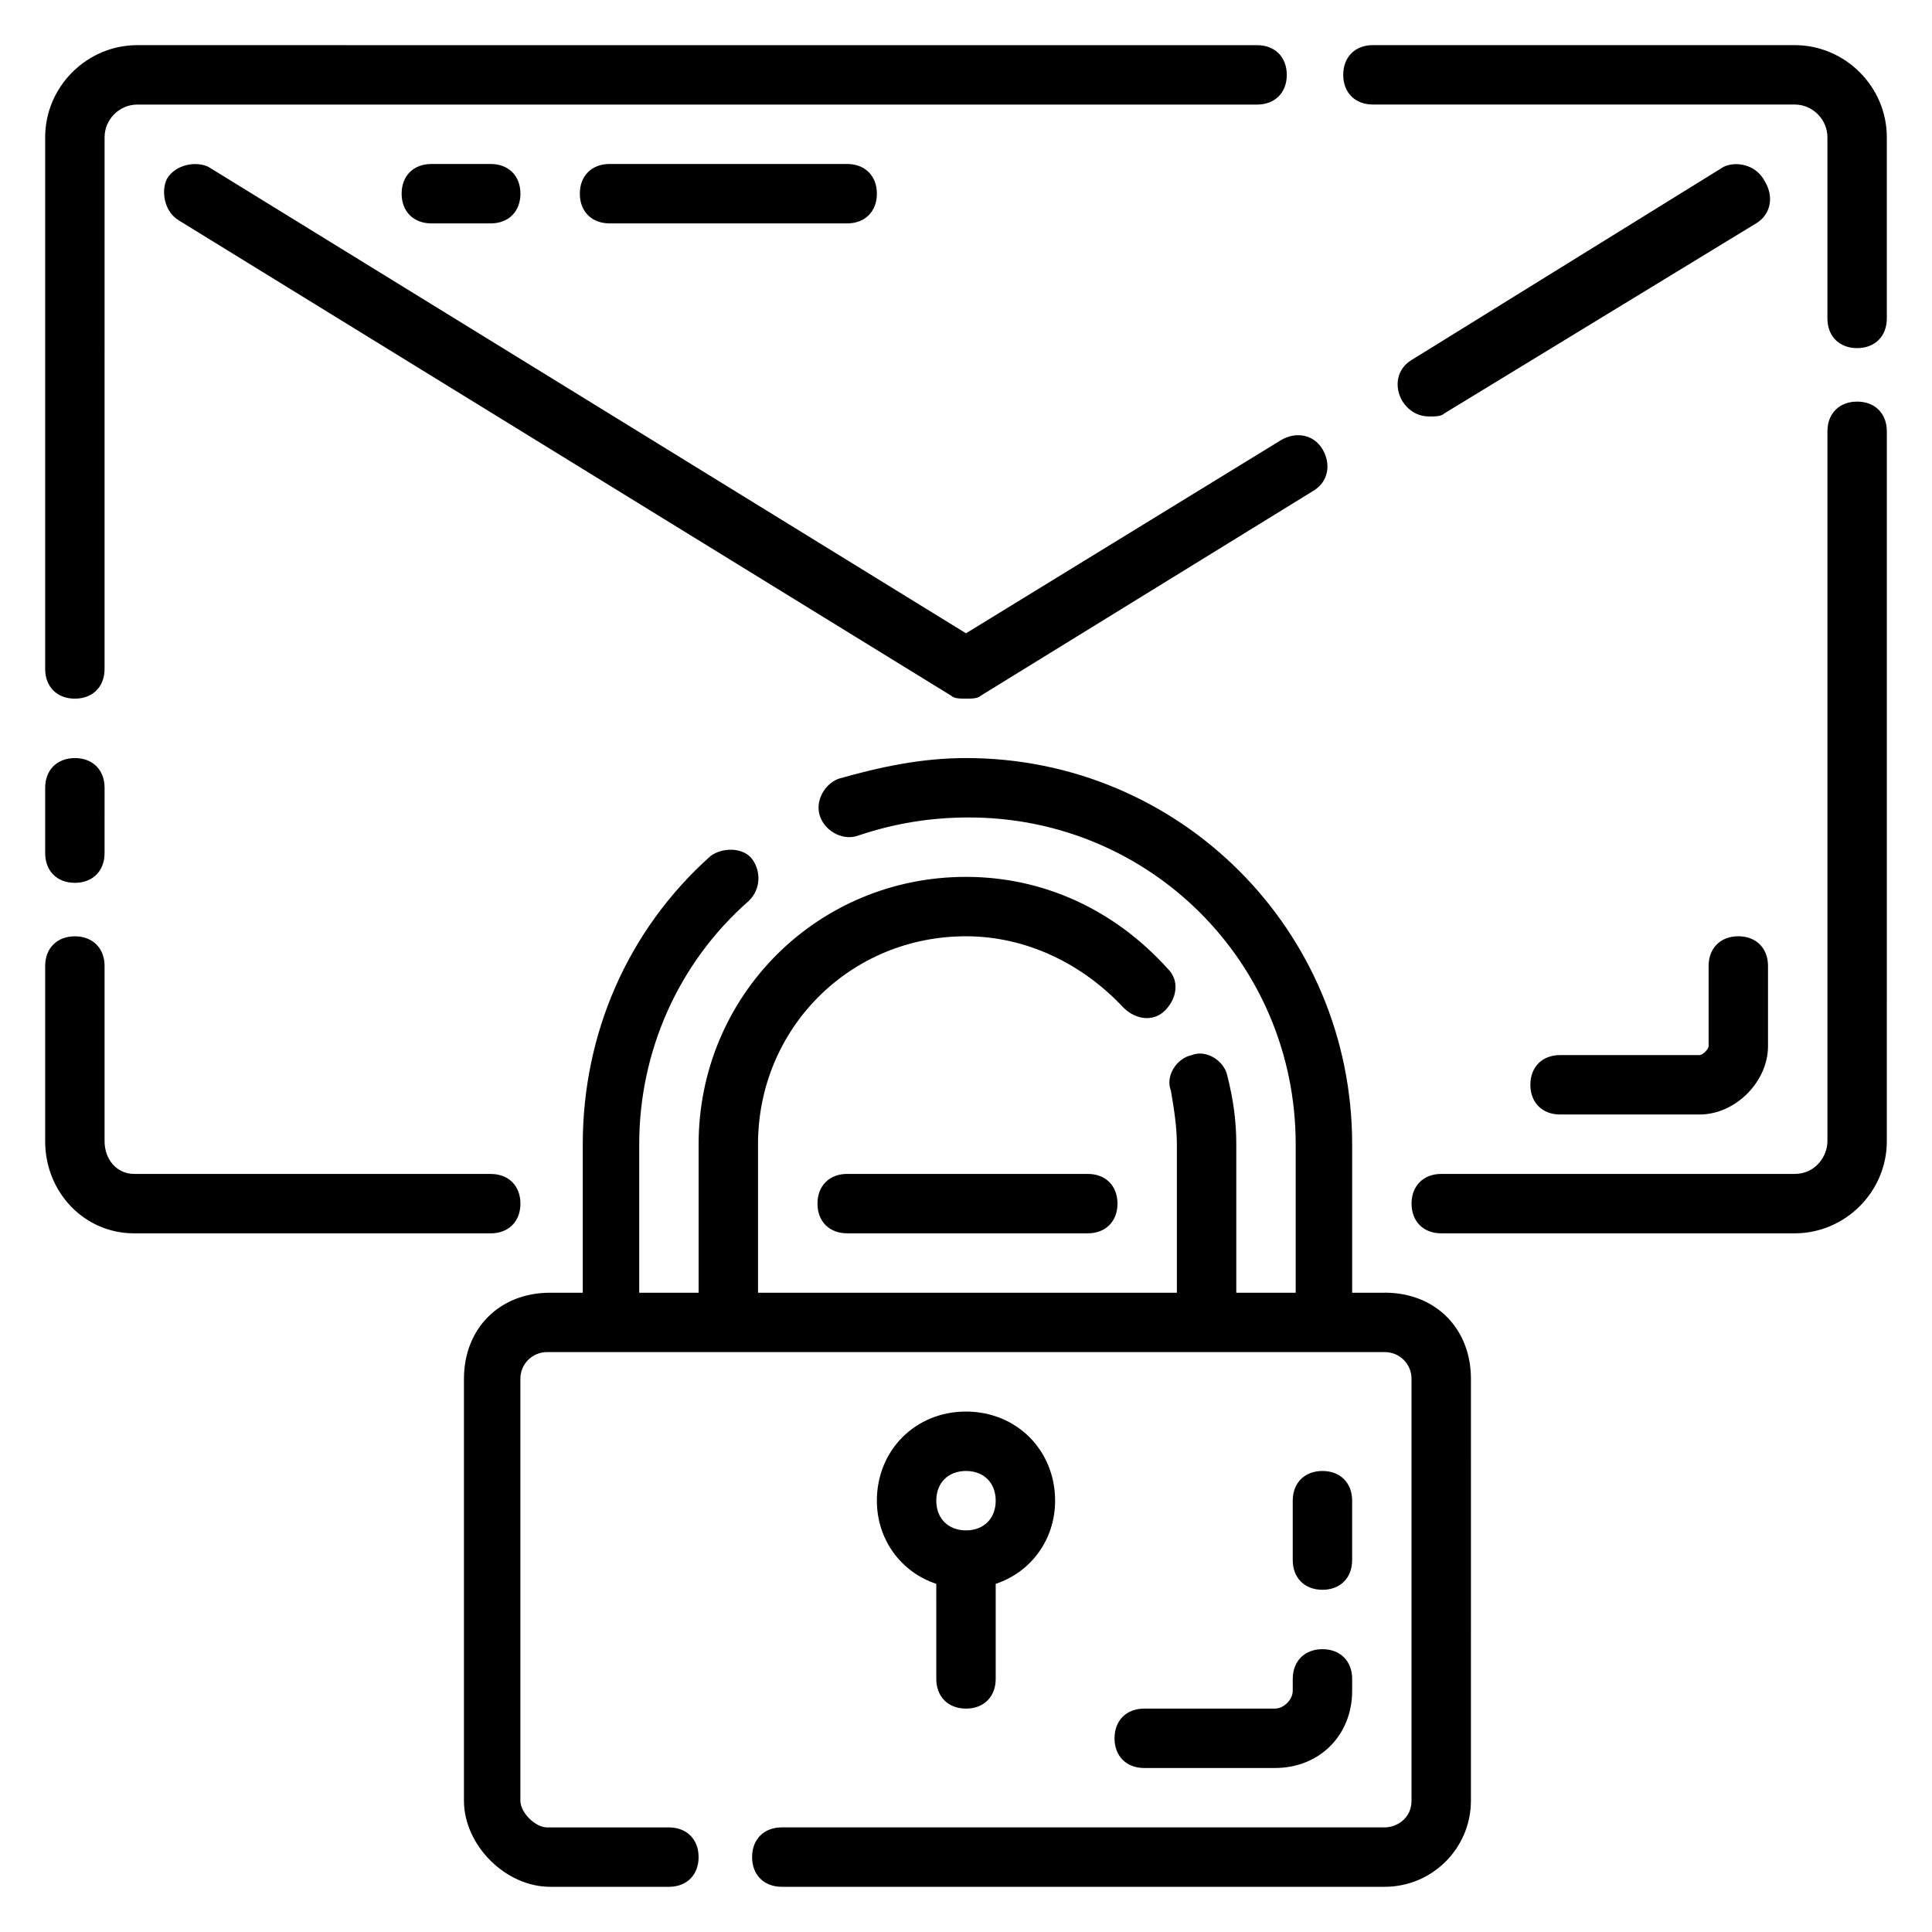
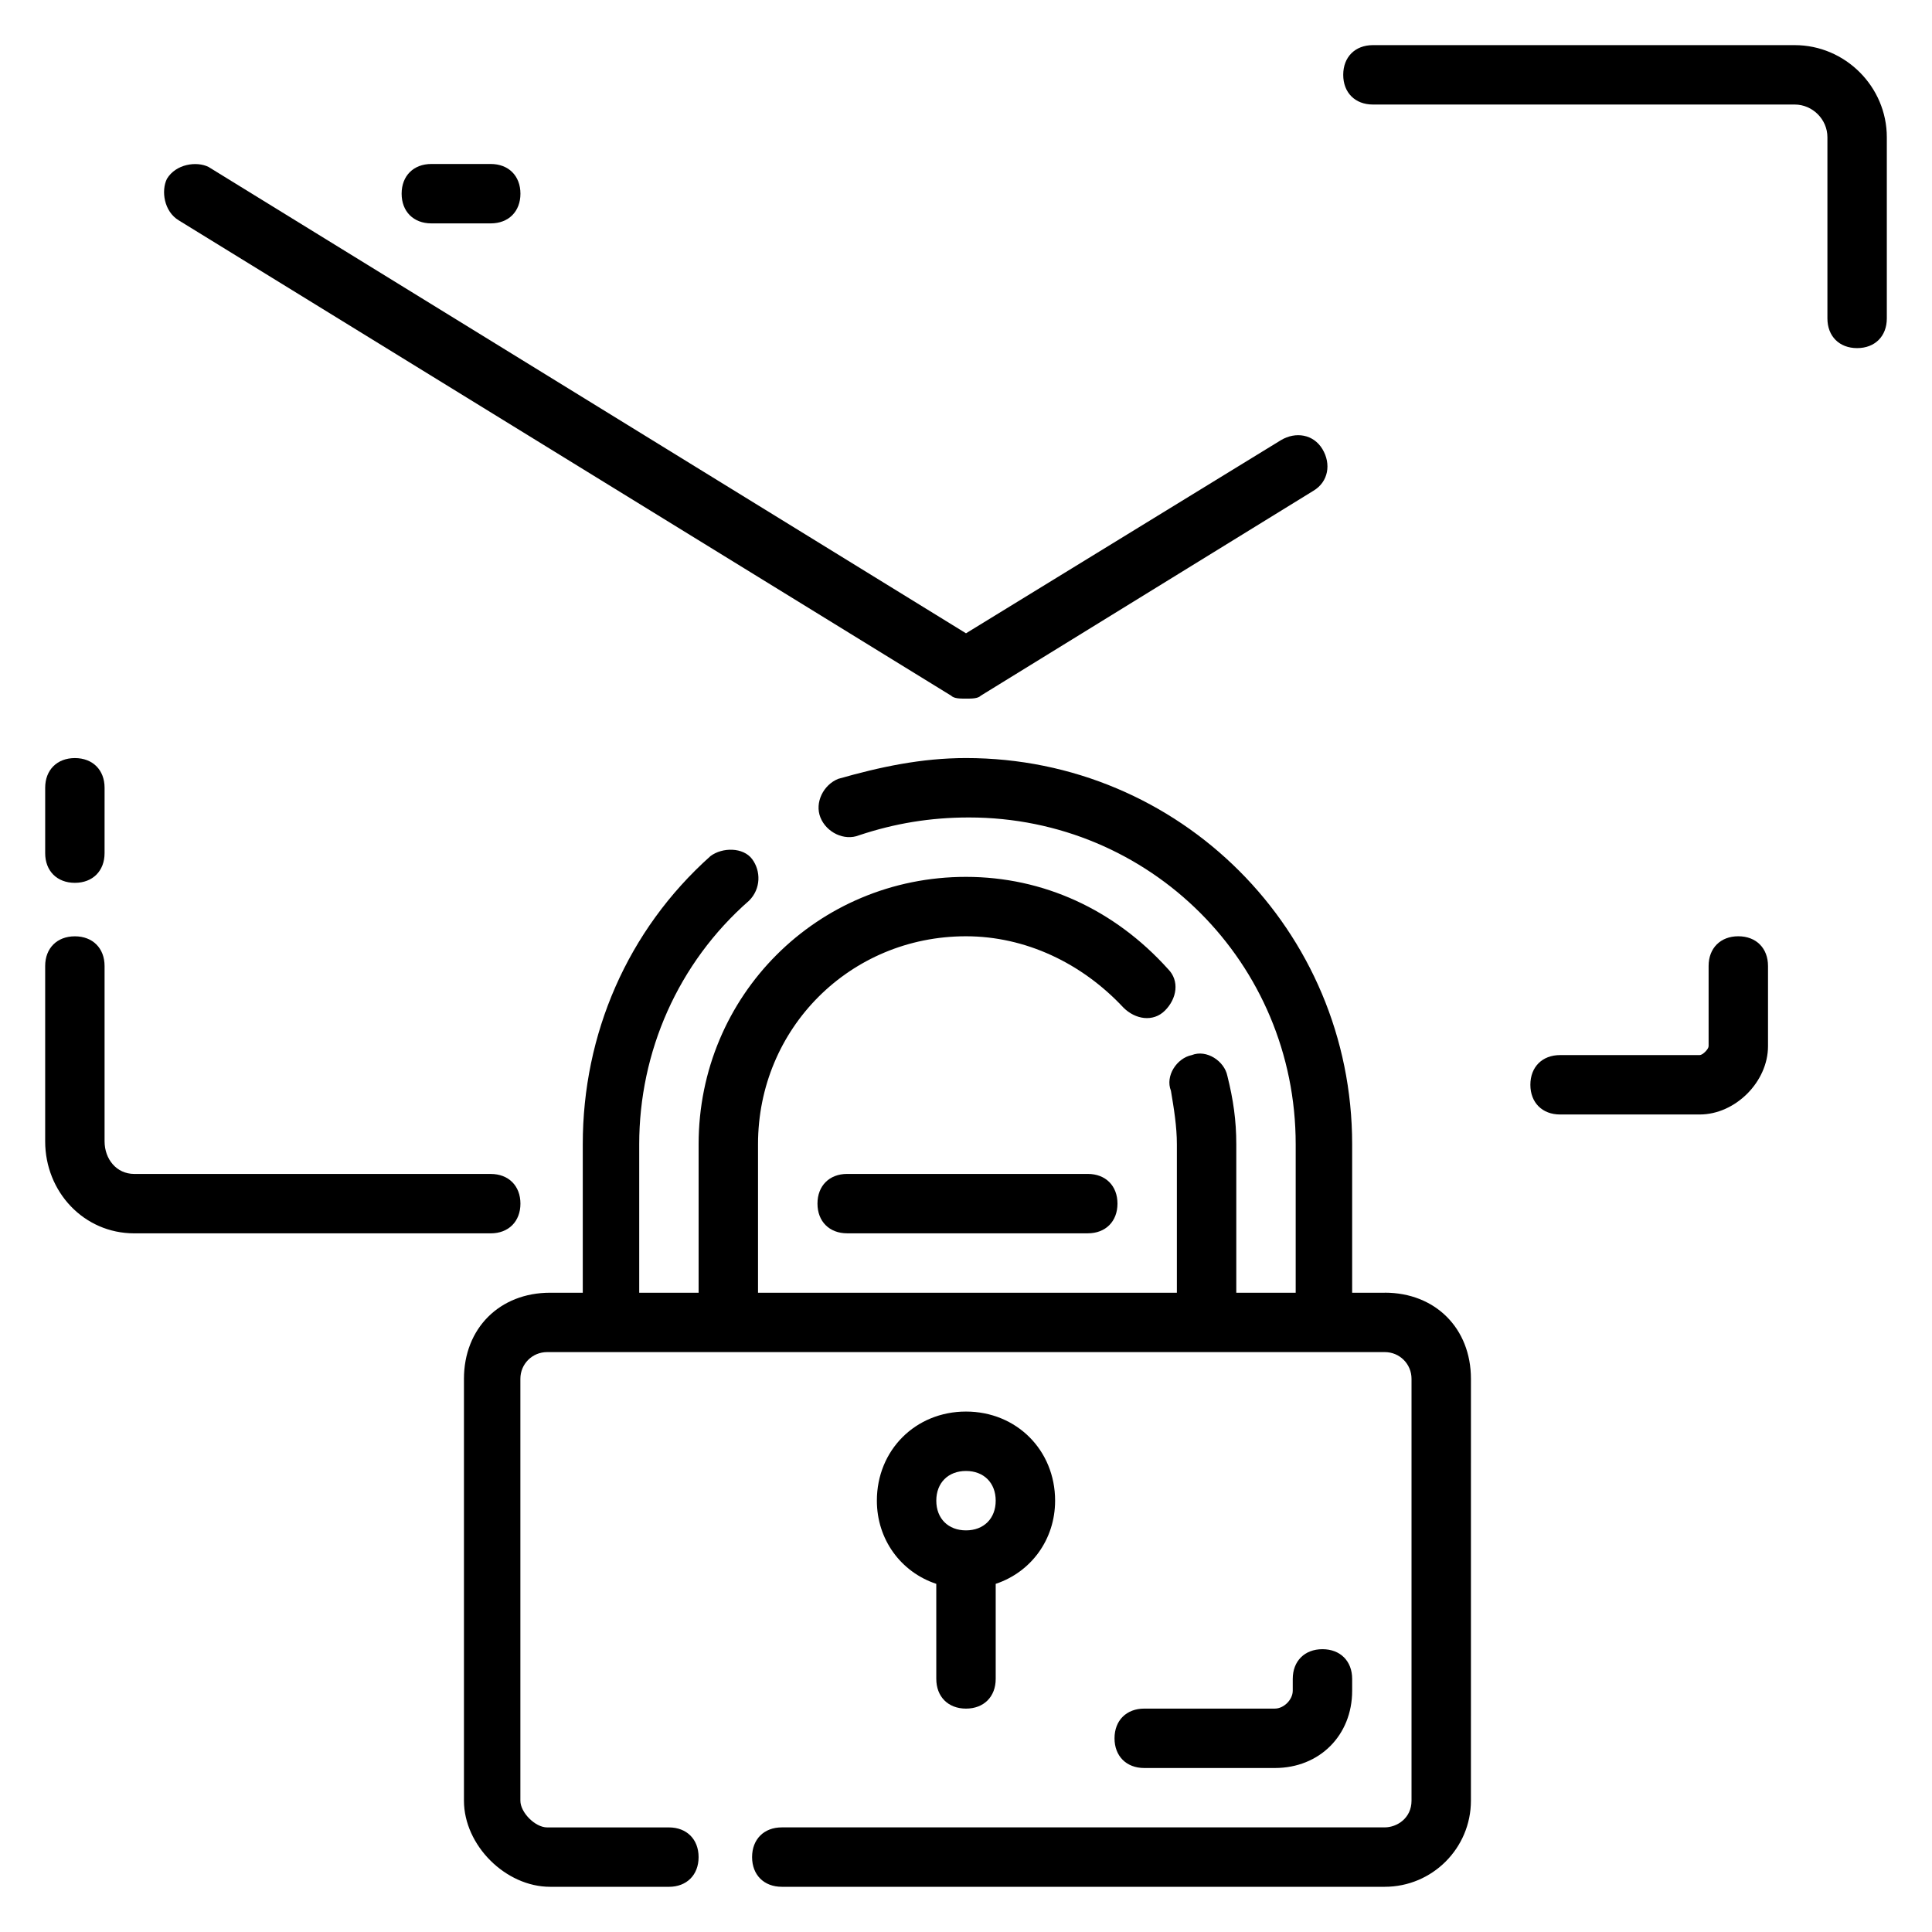
<svg xmlns="http://www.w3.org/2000/svg" fill="#000000" width="800px" height="800px" version="1.1" viewBox="144 144 512 512">
  <g>
-     <path d="m636.16 250.43c-4.723 0-7.871 3.148-7.871 7.871v188.14c0 3.938-3.148 8.66-8.66 8.66h-93.68c-4.723 0-7.871 3.148-7.871 7.871s3.148 7.871 7.871 7.871h93.676c13.383 0 24.402-11.02 24.402-24.402l0.004-188.14c0-4.723-3.148-7.871-7.871-7.871z" />
    <path d="m619.63 155.96h-111.79c-4.723 0-7.871 3.148-7.871 7.871 0 4.723 3.148 7.871 7.871 7.871h111.78c4.727 0.004 8.664 3.938 8.664 8.66v48.02c0 4.723 3.148 7.871 7.871 7.871s7.871-3.148 7.871-7.871v-48.02c0-13.379-11.02-24.402-24.402-24.402z" />
-     <path d="m163.84 329.15c4.723 0 7.871-3.148 7.871-7.871l0.004-140.91c0-4.723 3.934-8.656 8.656-8.656h296.77c4.723 0 7.871-3.148 7.871-7.871s-3.148-7.871-7.871-7.871l-296.77-0.004c-13.379 0-24.402 11.023-24.402 24.402v140.91c0 4.723 3.148 7.871 7.871 7.871z" />
    <path d="m163.84 377.96c4.723 0 7.871-3.148 7.871-7.871l0.004-17.32c0-4.723-3.148-7.871-7.871-7.871s-7.871 3.148-7.871 7.871v17.32c-0.004 4.723 3.144 7.871 7.867 7.871z" />
    <path d="m281.92 462.98c0-4.723-3.148-7.871-7.871-7.871l-94.465-0.004c-4.723 0-7.871-3.938-7.871-8.66v-46.441c0-4.723-3.148-7.871-7.871-7.871s-7.871 3.148-7.871 7.871v46.445c-0.004 13.379 10.23 24.402 23.613 24.402h94.465c4.723 0 7.871-3.148 7.871-7.871z" />
-     <path d="m600.73 188.24-82.656 51.168c-3.938 2.363-4.723 7.086-2.363 11.02 1.574 2.363 3.938 3.938 7.086 3.938 1.574 0 3.148 0 3.938-0.789l82.656-50.383c3.938-2.363 4.723-7.086 2.363-11.02-2.363-4.723-7.875-5.508-11.023-3.934z" />
    <path d="m400 311.83-200.74-123.59c-3.148-1.574-8.66-0.789-11.02 3.148-1.574 3.148-0.789 8.66 3.148 11.02l204.67 125.95c0.789 0.785 2.363 0.785 3.938 0.785s3.148 0 3.938-0.789l88.164-54.312c3.938-2.363 4.723-7.086 2.363-11.02-2.363-3.938-7.086-4.723-11.02-2.363z" />
    <path d="m510.99 486.59h-8.656v-39.359c0-56.68-45.656-102.34-102.34-102.34-11.809 0-22.828 2.363-33.852 5.512-3.938 1.574-6.297 6.297-4.723 10.234s6.297 6.297 10.234 4.723c9.445-3.148 18.895-4.723 29.125-4.723 48.02 0 86.594 38.574 86.594 86.594v39.359h-15.742v-39.359c0-6.297-0.789-11.809-2.363-18.105-0.789-3.938-5.512-7.086-9.445-5.512-3.938 0.789-7.086 5.512-5.512 9.445 0.789 4.723 1.574 9.445 1.574 14.168v39.359h-111v-39.359c0-30.699 24.402-55.105 55.105-55.105 15.742 0 30.699 7.086 41.723 18.895 3.148 3.148 7.871 3.938 11.02 0.789 3.148-3.148 3.938-7.871 0.789-11.02-14.172-15.746-33.066-24.406-53.531-24.406-39.359 0-70.848 31.488-70.848 70.848v39.359h-15.742v-39.359c0-24.402 10.234-48.02 29.125-64.551 3.148-3.148 3.148-7.871 0.789-11.02-2.363-3.148-7.871-3.148-11.02-0.789-22.043 19.68-33.852 47.23-33.852 76.359v39.359h-8.66c-13.383 0-22.828 9.445-22.828 22.828v111.78c0 11.809 11.02 22.828 22.828 22.828l31.484 0.004c4.723 0 7.871-3.148 7.871-7.871s-3.148-7.871-7.871-7.871h-32.273c-3.148 0-7.086-3.938-7.086-7.086v-111.79c0-3.938 3.148-7.086 7.086-7.086h221.99c3.938 0 7.086 3.148 7.086 7.086v111.78c0 4.723-3.938 7.086-7.086 7.086l-159.8 0.004c-4.723 0-7.871 3.148-7.871 7.871s3.148 7.871 7.871 7.871h159.8c12.594 0 22.828-10.234 22.828-22.828l0.004-111.79c0-13.379-9.449-22.828-22.832-22.828z" />
    <path d="m400 596.8c4.723 0 7.871-3.148 7.871-7.871v-25.191c9.445-3.148 15.742-11.809 15.742-22.043 0-13.383-10.234-23.617-23.617-23.617-13.383 0-23.617 10.234-23.617 23.617 0 10.234 6.297 18.895 15.742 22.043l0.004 25.188c0 4.723 3.148 7.875 7.875 7.875zm0-62.977c4.723 0 7.871 3.148 7.871 7.871 0 4.723-3.148 7.871-7.871 7.871s-7.871-3.148-7.871-7.871c-0.004-4.723 3.144-7.871 7.871-7.871z" />
    <path d="m368.51 455.1c-4.723 0-7.871 3.148-7.871 7.871s3.148 7.871 7.871 7.871h63.762c4.723 0 7.871-3.148 7.871-7.871s-3.148-7.871-7.871-7.871z" />
    <path d="m486.59 592.07c0 2.363-2.363 4.723-4.723 4.723l-34.637 0.004c-4.723 0-7.871 3.148-7.871 7.871s3.148 7.871 7.871 7.871h34.637c11.809 0 20.469-8.66 20.469-20.469v-3.148c0-4.723-3.148-7.871-7.871-7.871s-7.871 3.148-7.871 7.871z" />
-     <path d="m494.46 565.31c4.723 0 7.871-3.148 7.871-7.871v-15.742c0-4.723-3.148-7.871-7.871-7.871-4.723 0-7.871 3.148-7.871 7.871v15.742c0 4.723 3.148 7.871 7.871 7.871z" />
    <path d="m274.05 203.2c4.723 0 7.871-3.148 7.871-7.871s-3.148-7.871-7.871-7.871h-15.742c-4.723 0-7.871 3.148-7.871 7.871s3.148 7.871 7.871 7.871z" />
-     <path d="m368.51 203.2c4.723 0 7.871-3.148 7.871-7.871s-3.148-7.871-7.871-7.871h-62.977c-4.723 0-7.871 3.148-7.871 7.871s3.148 7.871 7.871 7.871z" />
    <path d="m604.67 392.12c-4.723 0-7.871 3.148-7.871 7.871v21.254c0 0.789-1.574 2.363-2.363 2.363h-37c-4.723 0-7.871 3.148-7.871 7.871s3.148 7.871 7.871 7.871h37c9.445 0 18.105-8.66 18.105-18.105v-21.25c0-4.727-3.148-7.875-7.871-7.875z" />
  </g>
</svg>